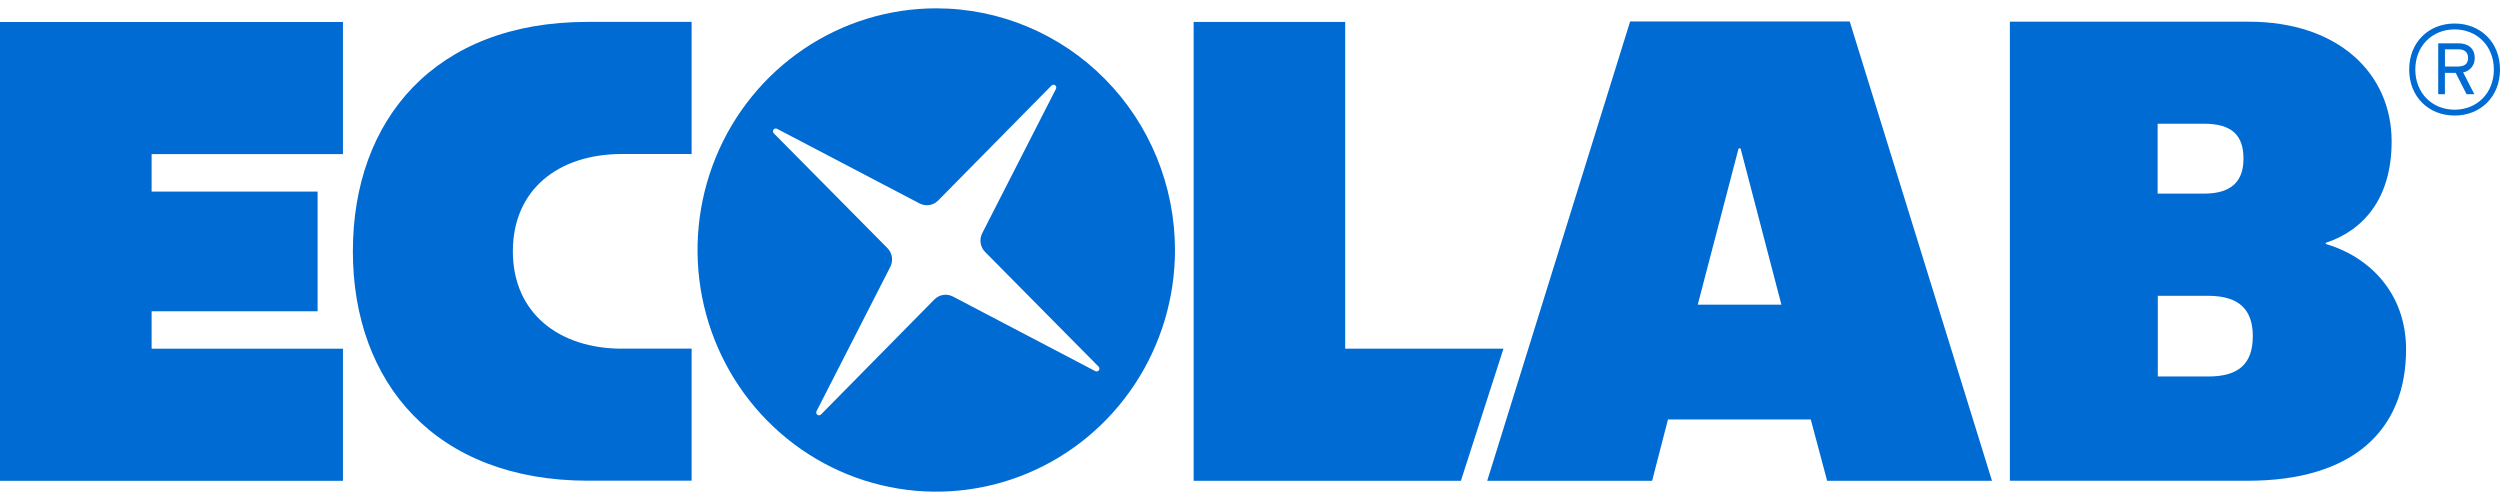
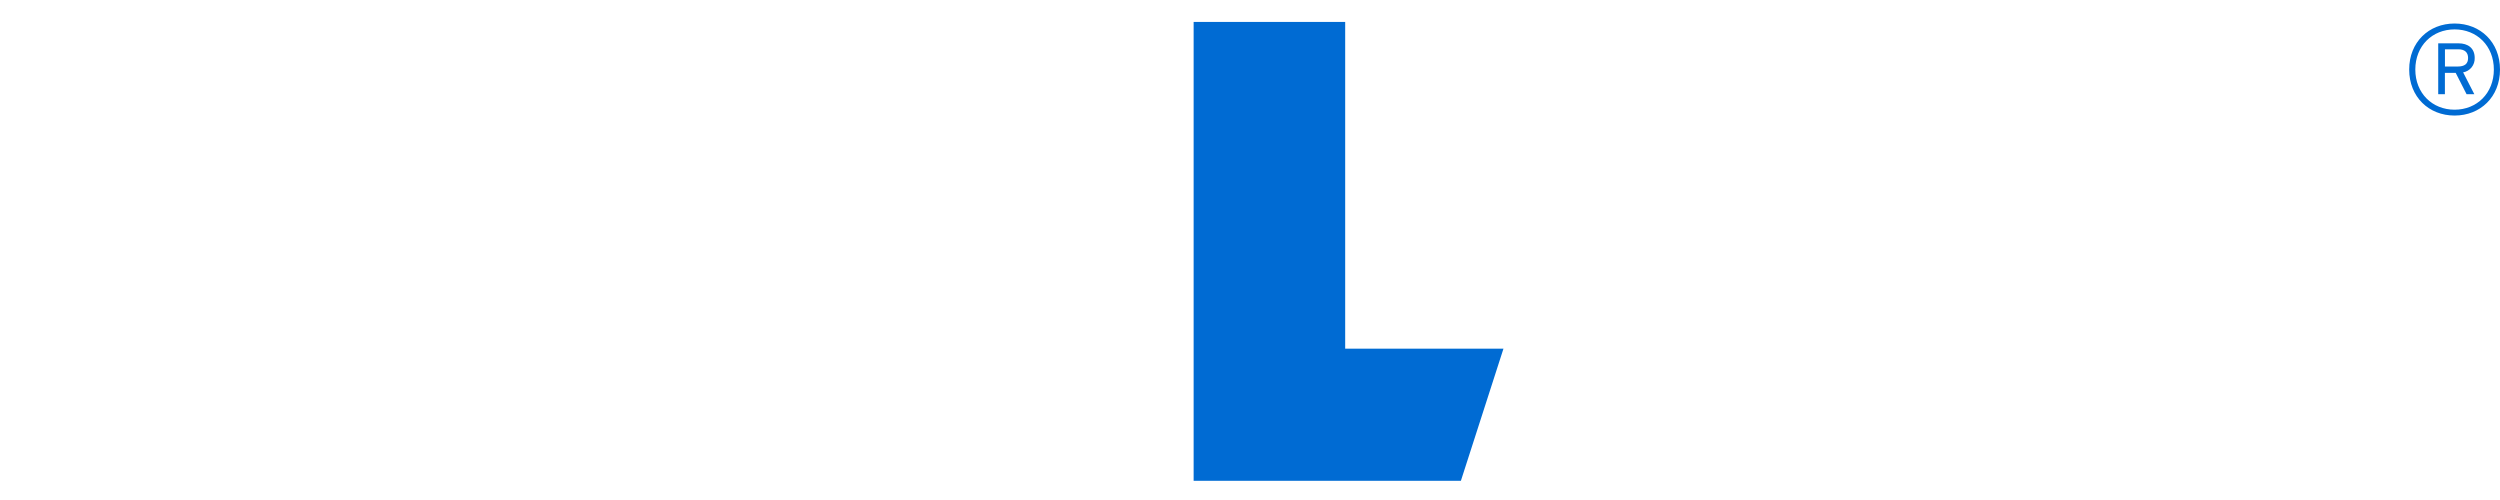
<svg xmlns="http://www.w3.org/2000/svg" width="150" height="30" viewBox="0 0 150 30" fill="none">
-   <path d="M56.175 0.5C53.342 0.5 50.573 1.35 48.217 2.944C45.862 4.537 44.026 6.802 42.942 9.451C41.858 12.101 41.574 15.016 42.127 17.829C42.679 20.642 44.043 23.225 46.047 25.253C48.05 27.281 50.602 28.662 53.381 29.221C56.159 29.781 59.039 29.494 61.656 28.396C64.274 27.299 66.511 25.44 68.085 23.056C69.659 20.671 70.499 17.868 70.499 15C70.498 11.155 68.989 7.467 66.303 4.747C63.617 2.028 59.974 0.5 56.175 0.5ZM65.728 22.273L57.176 17.793C56.995 17.698 56.79 17.664 56.59 17.696C56.389 17.728 56.204 17.823 56.061 17.969L49.261 24.869C49.232 24.898 49.195 24.916 49.154 24.919C49.114 24.922 49.075 24.91 49.042 24.886C49.01 24.862 48.987 24.827 48.978 24.787C48.969 24.748 48.974 24.706 48.993 24.67L53.417 16.013C53.511 15.831 53.544 15.623 53.514 15.42C53.483 15.217 53.388 15.029 53.244 14.884L46.426 7.998C46.398 7.969 46.381 7.932 46.378 7.891C46.375 7.851 46.386 7.811 46.41 7.778C46.433 7.746 46.468 7.723 46.506 7.713C46.545 7.704 46.586 7.709 46.621 7.727L55.174 12.206C55.354 12.3 55.56 12.334 55.76 12.303C55.961 12.271 56.146 12.175 56.289 12.03L63.092 5.131C63.12 5.103 63.157 5.086 63.197 5.083C63.237 5.08 63.276 5.091 63.309 5.115C63.341 5.138 63.364 5.173 63.373 5.212C63.382 5.252 63.377 5.293 63.359 5.329L58.935 13.991C58.842 14.173 58.808 14.38 58.839 14.584C58.87 14.787 58.964 14.974 59.108 15.119L65.919 22.002C65.945 22.03 65.961 22.067 65.963 22.106C65.966 22.145 65.955 22.184 65.933 22.216C65.91 22.248 65.877 22.271 65.84 22.281C65.803 22.291 65.764 22.288 65.728 22.273Z" fill="#006BD3" />
  <path d="M71.618 1.317H80.711V20.92H90.208L87.654 28.847H71.618V1.317Z" fill="#006BD3" />
-   <path d="M0 1.319V28.849H20.576V20.922H9.097V18.676H19.056V11.495H9.097V9.246H20.576V1.319H0Z" fill="#006BD3" />
-   <path d="M37.316 20.92C33.544 20.92 30.771 18.788 30.771 15.08C30.771 11.373 33.501 9.241 37.316 9.241H41.497V1.314H35.243C26.095 1.314 21.172 7.177 21.172 15.074C21.172 22.971 26.137 28.842 35.284 28.842H41.497V20.915H37.316V20.92Z" fill="#006BD3" />
-   <path d="M120.599 1.302H134.931C140.293 1.302 143.498 4.404 143.498 8.483C143.498 11.941 141.778 13.83 139.548 14.569V14.638C142.097 15.381 144.364 17.529 144.364 20.967C144.364 25.849 141.131 28.845 134.87 28.845H120.593V1.302H120.599ZM129.469 17.749V22.589H132.498C134.356 22.589 135.168 21.796 135.168 20.168C135.168 18.63 134.399 17.749 132.498 17.749H129.469ZM129.458 7.425V11.618H132.237C133.952 11.618 134.609 10.82 134.609 9.52C134.609 8.128 133.926 7.423 132.237 7.423H129.458V7.425Z" fill="#006BD3" />
-   <path d="M119.519 28.848H109.628L108.646 25.167H100.079L99.127 28.848H89.233L97.808 1.288H110.983L119.519 28.848ZM104.434 8.904H104.315L101.864 18.279H106.884L104.434 8.904Z" fill="#006BD3" />
  <path d="M147.275 6.933C145.729 6.933 144.551 5.816 144.551 4.172C144.551 2.528 145.729 1.411 147.275 1.411C148.822 1.411 150 2.528 150 4.172C150 5.816 148.822 6.933 147.275 6.933ZM147.275 1.764C145.938 1.764 144.919 2.75 144.919 4.173C144.919 5.595 145.938 6.582 147.275 6.582C148.612 6.582 149.631 5.595 149.631 4.173C149.631 2.75 148.614 1.764 147.275 1.764ZM147.788 4.342L148.458 5.65H147.993L147.343 4.374H146.694V5.65H146.293V2.6H147.516C148.061 2.6 148.482 2.876 148.482 3.477C148.49 3.682 148.424 3.882 148.296 4.042C148.168 4.201 147.987 4.307 147.788 4.342ZM147.495 2.958H146.697V3.992H147.45C147.88 3.992 148.085 3.831 148.085 3.48C148.085 3.13 147.872 2.958 147.495 2.958Z" fill="#006BD3" />
</svg>